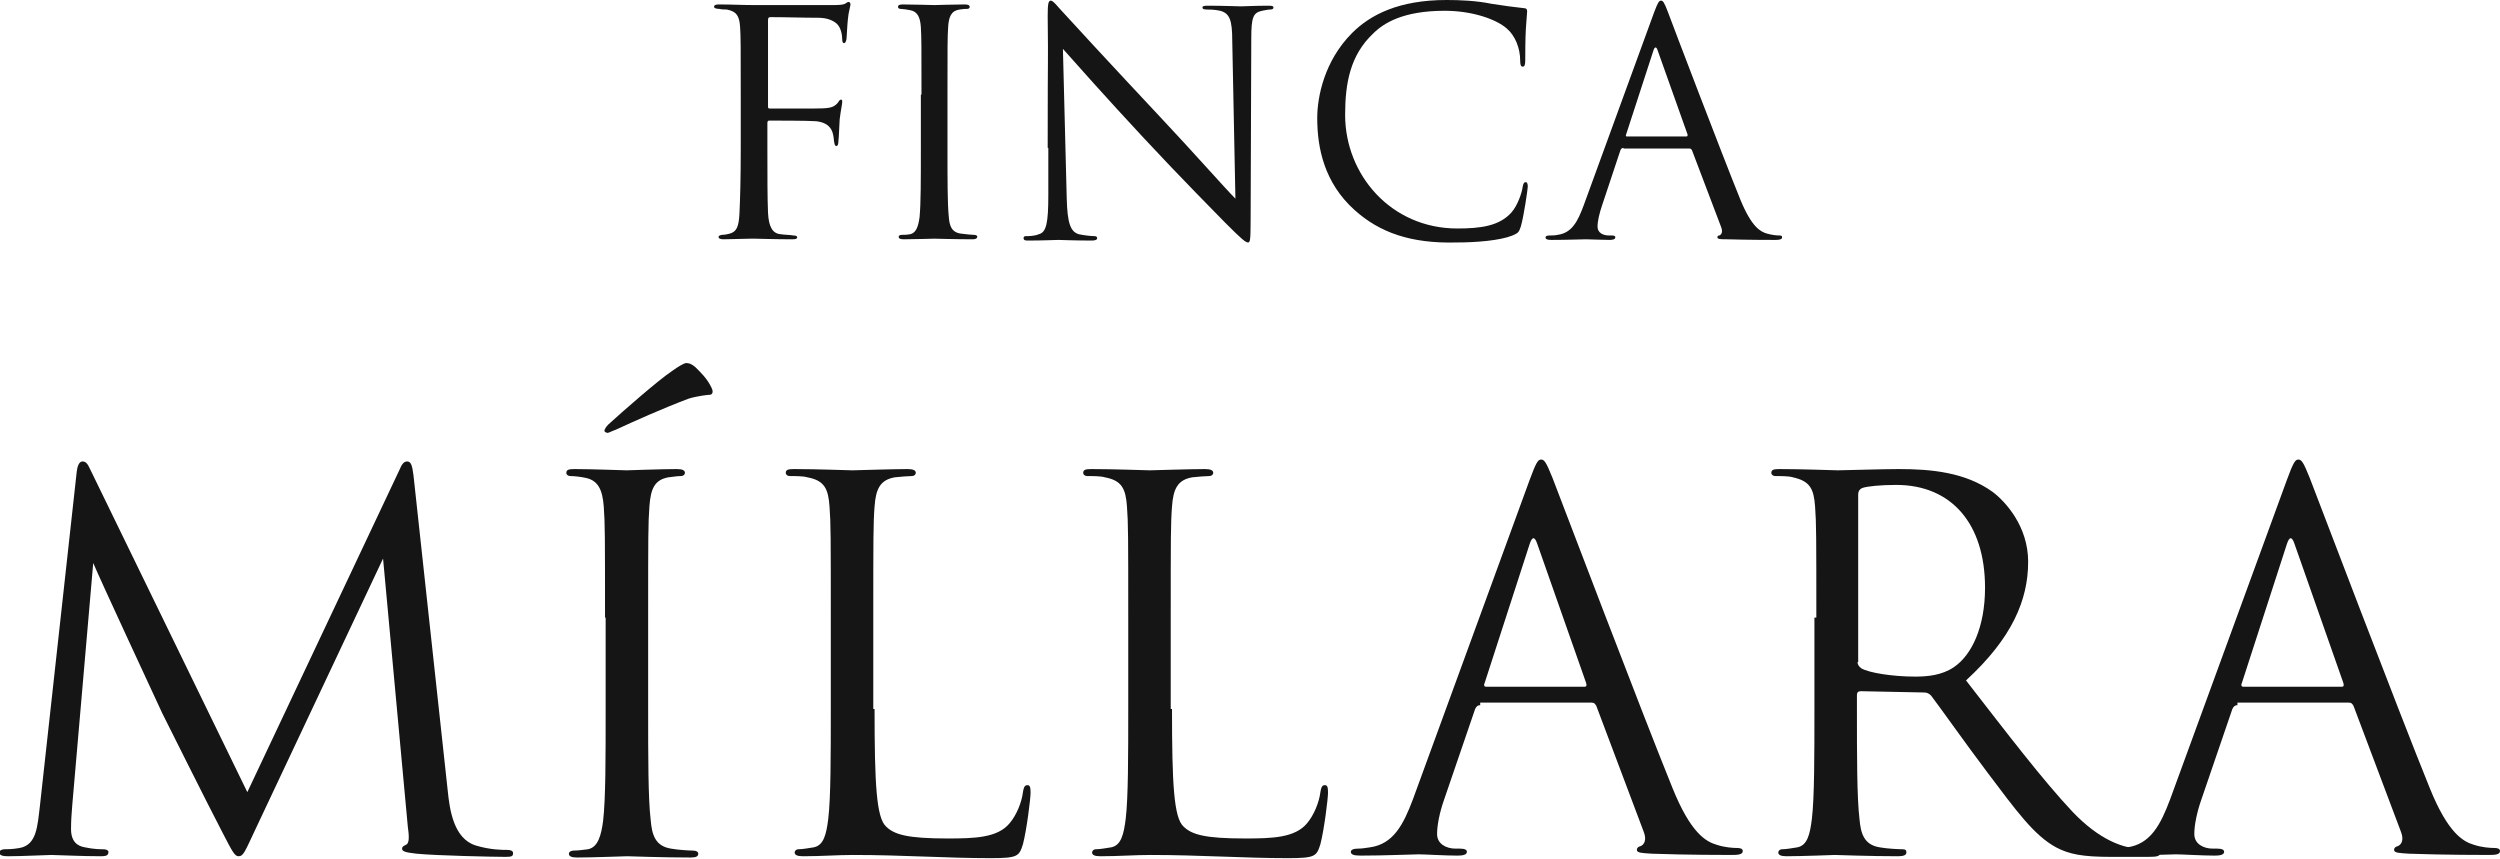
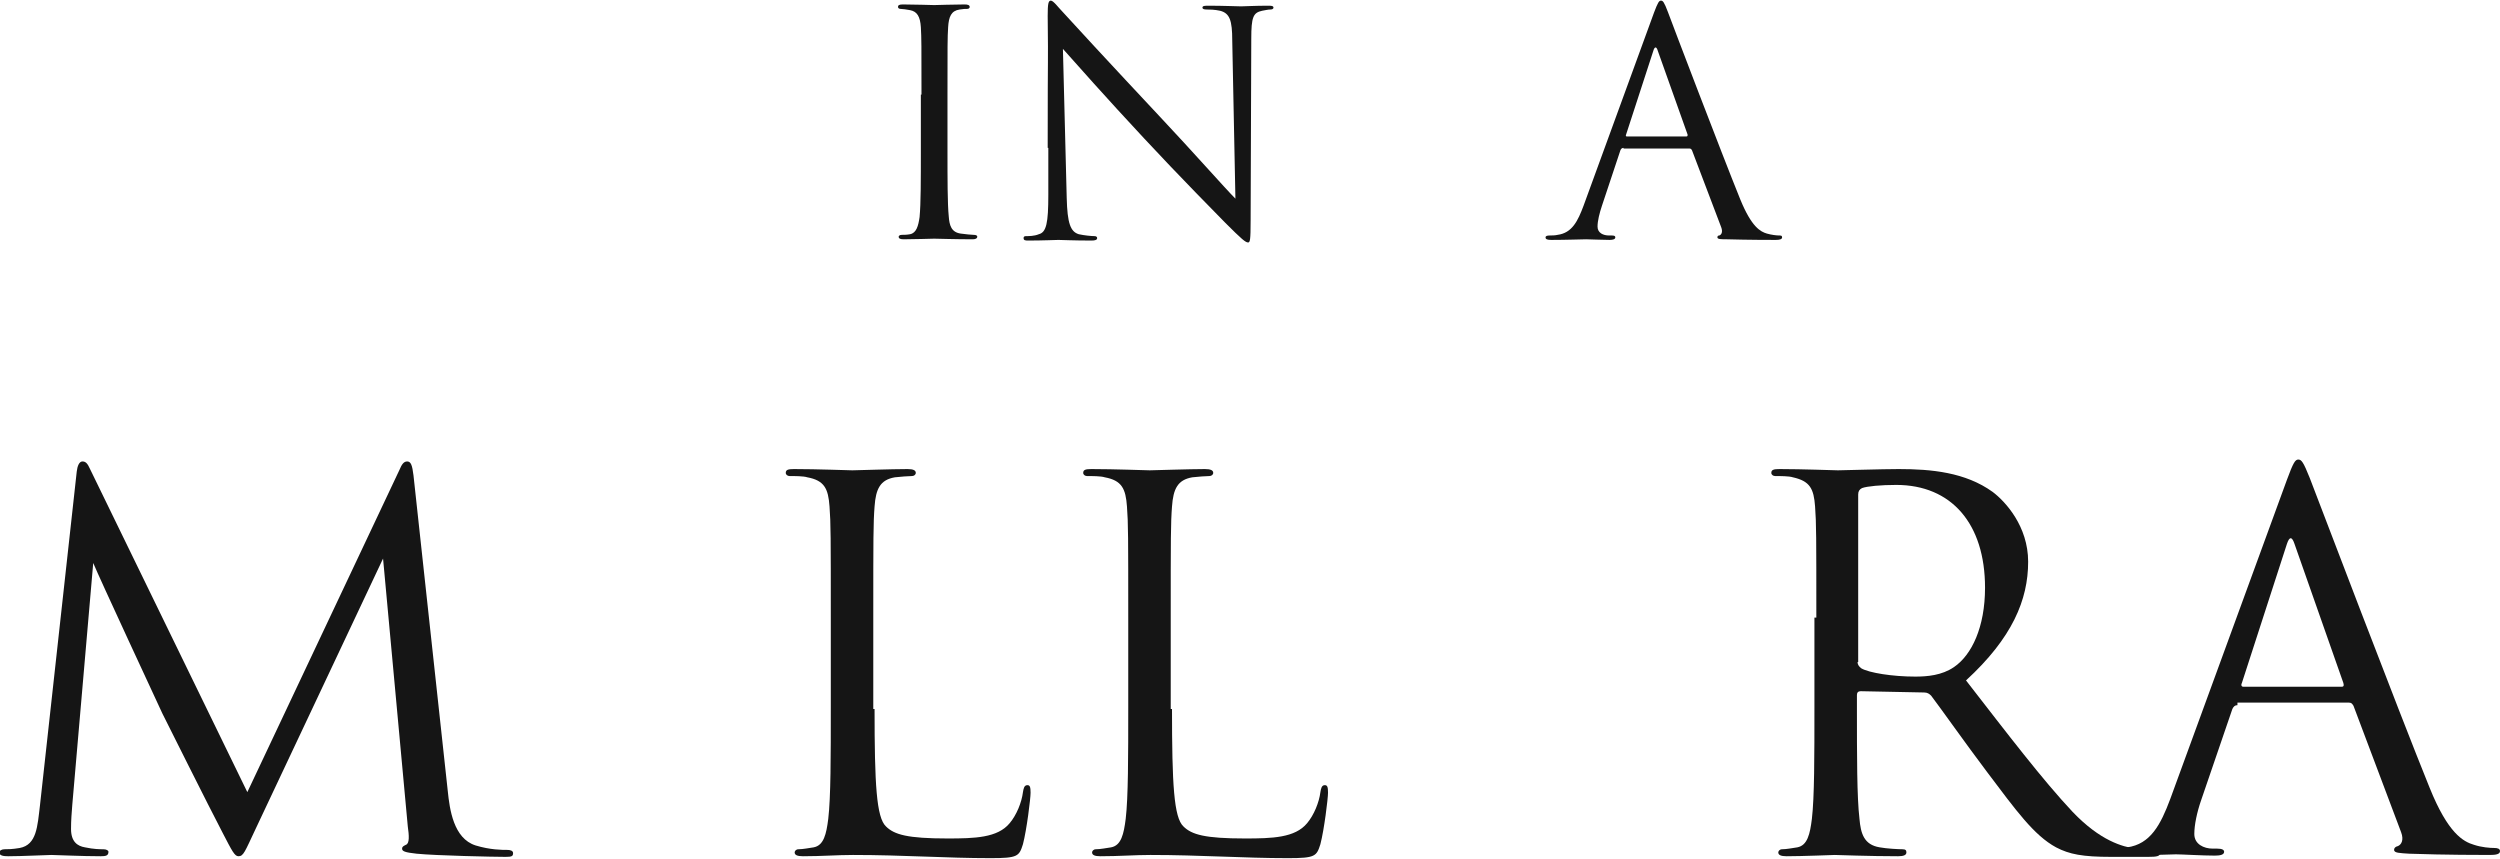
<svg xmlns="http://www.w3.org/2000/svg" width="131" height="45" viewBox="0 0 131 45" fill="none">
-   <path d="M38.815 4.955C38.815 2.428 38.815 1.962 38.782 1.43C38.748 0.865 38.615 0.599 38.084 0.499C37.984 0.499 37.818 0.499 37.685 0.465C37.552 0.465 37.419 0.432 37.419 0.366C37.419 0.266 37.486 0.233 37.685 0.233C38.316 0.233 38.948 0.266 39.513 0.266C39.845 0.266 43.135 0.266 43.534 0.266C43.899 0.266 44.198 0.266 44.331 0.166C44.365 0.133 44.431 0.1 44.464 0.1C44.531 0.1 44.564 0.166 44.564 0.233C44.564 0.299 44.498 0.532 44.464 0.732C44.398 1.197 44.398 1.463 44.365 1.929C44.365 2.128 44.298 2.261 44.232 2.261C44.165 2.261 44.132 2.195 44.132 2.062C44.132 1.829 44.066 1.43 43.833 1.23C43.633 1.064 43.334 0.931 42.869 0.931C42.038 0.931 41.208 0.898 40.377 0.898C40.277 0.898 40.244 0.931 40.244 1.064V5.554C40.244 5.654 40.244 5.687 40.343 5.687C41.008 5.687 41.939 5.687 42.603 5.687C43.467 5.687 43.667 5.654 43.899 5.388C43.966 5.288 43.999 5.222 44.066 5.222C44.132 5.222 44.132 5.255 44.132 5.355C44.132 5.454 44.066 5.72 43.999 6.253C43.966 6.751 43.966 7.117 43.933 7.383C43.933 7.55 43.899 7.649 43.833 7.649C43.733 7.649 43.733 7.55 43.7 7.383C43.667 7.018 43.633 6.452 42.77 6.352C42.371 6.319 40.576 6.319 40.31 6.319C40.244 6.319 40.211 6.352 40.211 6.452V7.849C40.211 9.246 40.211 10.377 40.244 11.142C40.277 11.873 40.477 12.239 40.908 12.273C41.108 12.306 41.407 12.306 41.573 12.339C41.706 12.339 41.773 12.372 41.773 12.439C41.773 12.505 41.706 12.539 41.507 12.539C40.609 12.539 39.579 12.505 39.513 12.505H39.38C39.047 12.505 38.316 12.539 37.918 12.539C37.751 12.539 37.652 12.505 37.652 12.406C37.652 12.372 37.685 12.339 37.818 12.306C37.984 12.306 38.117 12.273 38.25 12.239C38.582 12.139 38.715 11.907 38.748 11.175C38.782 10.476 38.815 9.346 38.815 7.816V4.955Z" fill="#151515" />
  <path d="M48.286 4.956C48.286 2.428 48.286 1.962 48.253 1.43C48.219 0.865 48.053 0.599 47.688 0.532C47.522 0.499 47.289 0.466 47.189 0.466C47.123 0.466 47.056 0.432 47.056 0.366C47.056 0.266 47.123 0.233 47.322 0.233C47.854 0.233 48.884 0.266 48.951 0.266C49.017 0.266 50.047 0.233 50.546 0.233C50.712 0.233 50.812 0.266 50.812 0.366C50.812 0.432 50.745 0.466 50.679 0.466C50.579 0.466 50.479 0.466 50.28 0.499C49.848 0.566 49.715 0.865 49.682 1.43C49.648 1.962 49.648 2.395 49.648 4.956V7.816C49.648 9.379 49.648 10.676 49.715 11.342C49.748 11.807 49.848 12.173 50.346 12.24C50.579 12.273 50.911 12.306 51.011 12.306C51.144 12.306 51.21 12.339 51.21 12.406C51.21 12.472 51.144 12.539 50.978 12.539C50.08 12.539 49.05 12.506 48.951 12.506C48.884 12.506 47.854 12.539 47.355 12.539C47.189 12.539 47.09 12.506 47.09 12.406C47.09 12.373 47.123 12.306 47.256 12.306C47.355 12.306 47.522 12.306 47.688 12.273C48.02 12.206 48.12 11.84 48.186 11.375C48.253 10.676 48.253 9.413 48.253 7.849V4.956H48.286Z" fill="#151515" />
  <path d="M54.899 7.749C54.899 1.862 54.932 3.991 54.899 0.831C54.899 0.2 54.932 0.033 55.065 0.033C55.198 0.033 55.464 0.399 55.63 0.565C55.863 0.831 58.289 3.459 60.814 6.153C62.443 7.882 64.204 9.878 64.736 10.41L64.57 2.129C64.57 1.064 64.437 0.698 63.938 0.565C63.639 0.499 63.373 0.499 63.24 0.499C63.074 0.499 63.008 0.466 63.008 0.399C63.008 0.299 63.141 0.299 63.34 0.299C64.071 0.299 64.869 0.333 65.035 0.333C65.201 0.333 65.766 0.299 66.43 0.299C66.597 0.299 66.73 0.299 66.73 0.399C66.73 0.466 66.663 0.499 66.563 0.499C66.43 0.499 66.331 0.532 66.131 0.565C65.666 0.665 65.567 0.898 65.567 2.029L65.533 11.541C65.533 12.605 65.5 12.705 65.4 12.705C65.267 12.705 65.068 12.539 64.204 11.674C64.038 11.508 61.678 9.113 59.95 7.25C58.056 5.222 56.228 3.16 55.697 2.561L55.896 10.377C55.929 11.707 56.095 12.14 56.527 12.273C56.827 12.339 57.192 12.373 57.358 12.373C57.425 12.373 57.491 12.406 57.491 12.472C57.491 12.572 57.391 12.605 57.192 12.605C56.262 12.605 55.597 12.572 55.464 12.572C55.331 12.572 54.633 12.605 53.902 12.605C53.736 12.605 53.636 12.605 53.636 12.472C53.636 12.406 53.669 12.373 53.769 12.373C53.902 12.373 54.201 12.373 54.434 12.273C54.833 12.173 54.932 11.674 54.932 10.211V7.749H54.899Z" fill="#151515" />
-   <path d="M70.983 11.009C69.388 9.579 69.023 7.749 69.023 6.186C69.023 5.089 69.388 3.193 70.85 1.729C71.814 0.765 73.309 0 75.802 0C76.466 0 77.364 0.033 78.161 0.2C78.793 0.299 79.291 0.366 79.889 0.432C79.989 0.432 80.022 0.499 80.022 0.599C80.022 0.732 79.989 0.931 79.956 1.497C79.923 2.029 79.923 2.927 79.923 3.16C79.923 3.392 79.889 3.492 79.79 3.492C79.69 3.492 79.657 3.392 79.657 3.16C79.657 2.528 79.391 1.863 78.959 1.497C78.394 0.998 77.131 0.565 75.702 0.565C73.542 0.565 72.512 1.197 71.947 1.763C70.751 2.894 70.485 4.357 70.485 6.02C70.485 9.146 72.877 11.973 76.367 11.973C77.596 11.973 78.56 11.84 79.192 11.142C79.524 10.776 79.757 10.078 79.79 9.778C79.823 9.612 79.856 9.545 79.956 9.545C80.022 9.545 80.056 9.645 80.056 9.778C80.056 9.878 79.856 11.308 79.69 11.874C79.59 12.173 79.557 12.206 79.258 12.339C78.593 12.605 77.364 12.705 76.334 12.705C73.908 12.772 72.279 12.173 70.983 11.009Z" fill="#151515" />
  <path d="M85.074 7.749C85.007 7.749 84.941 7.783 84.907 7.882L83.944 10.776C83.811 11.175 83.711 11.574 83.711 11.874C83.711 12.206 84.01 12.339 84.309 12.339H84.442C84.608 12.339 84.642 12.372 84.642 12.439C84.642 12.539 84.509 12.572 84.343 12.572C83.944 12.572 83.312 12.539 83.113 12.539C82.947 12.539 82.049 12.572 81.285 12.572C81.086 12.572 80.986 12.539 80.986 12.439C80.986 12.372 81.052 12.339 81.219 12.339C81.318 12.339 81.485 12.339 81.618 12.306C82.382 12.206 82.681 11.574 82.98 10.776L86.669 0.665C86.868 0.133 86.935 0.033 87.034 0.033C87.134 0.033 87.2 0.1 87.4 0.632C87.632 1.264 90.191 7.982 91.188 10.443C91.786 11.907 92.252 12.14 92.584 12.239C92.817 12.306 93.082 12.339 93.215 12.339C93.315 12.339 93.382 12.339 93.382 12.439C93.382 12.539 93.249 12.572 93.049 12.572C92.817 12.572 91.62 12.572 90.49 12.539C90.191 12.539 89.992 12.539 89.992 12.439C89.992 12.372 90.025 12.339 90.092 12.339C90.191 12.306 90.291 12.173 90.191 11.907L88.663 7.882C88.629 7.816 88.596 7.783 88.53 7.783H85.074V7.749ZM88.364 7.151C88.43 7.151 88.43 7.117 88.43 7.051L86.868 2.661C86.802 2.428 86.702 2.428 86.635 2.661L85.207 7.051C85.173 7.117 85.207 7.151 85.24 7.151H88.364Z" fill="#151515" />
  <path d="M23.462 41.441C23.561 42.406 23.761 43.936 24.924 44.302C25.688 44.535 26.32 44.535 26.585 44.535C26.718 44.535 26.885 44.568 26.885 44.701C26.885 44.867 26.818 44.9 26.486 44.9C25.888 44.9 22.83 44.834 21.833 44.734C21.202 44.667 21.069 44.601 21.069 44.468C21.069 44.368 21.136 44.335 21.268 44.268C21.468 44.202 21.435 43.77 21.368 43.304L20.072 29.268L13.393 43.437C12.828 44.634 12.761 44.867 12.495 44.867C12.296 44.867 12.163 44.601 11.664 43.636C10.966 42.306 8.64 37.65 8.507 37.384C8.275 36.885 5.184 30.233 4.885 29.501L3.788 42.173C3.755 42.605 3.722 42.971 3.722 43.437C3.722 44.102 4.054 44.335 4.453 44.401C4.918 44.501 5.251 44.501 5.417 44.501C5.583 44.501 5.683 44.568 5.683 44.634C5.683 44.834 5.55 44.867 5.284 44.867C4.287 44.867 2.924 44.8 2.692 44.8C2.459 44.8 1.163 44.867 0.432 44.867C0.166 44.867 -0.033 44.834 -0.033 44.667C-0.033 44.568 0.1 44.501 0.233 44.501C0.432 44.501 0.631 44.501 1.03 44.435C1.927 44.268 1.961 43.304 2.094 42.206L4.021 24.712C4.054 24.413 4.154 24.18 4.32 24.18C4.486 24.18 4.586 24.279 4.719 24.579L12.96 41.508L20.936 24.612C21.036 24.379 21.136 24.18 21.335 24.18C21.534 24.18 21.601 24.379 21.667 24.911L23.462 41.441Z" fill="#151515" />
-   <path d="M31.703 32.361C31.703 28.171 31.703 27.406 31.637 26.541C31.57 25.61 31.304 25.177 30.706 25.044C30.407 24.978 30.075 24.945 29.875 24.945C29.776 24.945 29.676 24.878 29.676 24.778C29.676 24.612 29.809 24.579 30.108 24.579C31.005 24.579 32.7 24.645 32.833 24.645C32.966 24.645 34.661 24.579 35.458 24.579C35.758 24.579 35.89 24.645 35.89 24.778C35.89 24.878 35.791 24.945 35.691 24.945C35.492 24.945 35.325 24.978 35.026 25.011C34.295 25.144 34.096 25.61 34.029 26.541C33.963 27.406 33.963 28.171 33.963 32.361V37.117C33.963 39.712 33.963 41.84 34.096 42.971C34.162 43.736 34.328 44.335 35.159 44.468C35.525 44.534 36.09 44.568 36.256 44.568C36.489 44.568 36.588 44.634 36.588 44.734C36.588 44.867 36.489 44.934 36.19 44.934C34.694 44.934 32.999 44.867 32.866 44.867C32.733 44.867 31.039 44.934 30.241 44.934C29.942 44.934 29.809 44.867 29.809 44.734C29.809 44.667 29.875 44.568 30.108 44.568C30.274 44.568 30.573 44.534 30.806 44.501C31.338 44.401 31.504 43.769 31.604 43.005C31.736 41.874 31.736 39.745 31.736 37.151V32.361H31.703ZM37.286 20.322C37.419 20.588 37.286 20.687 37.187 20.687C37.087 20.687 36.522 20.754 36.09 20.887C34.761 21.386 33.199 22.084 32.268 22.517C32.069 22.583 31.903 22.683 31.836 22.683C31.77 22.683 31.67 22.616 31.67 22.583C31.67 22.517 31.736 22.384 31.869 22.251C32.634 21.552 34.495 19.922 35.193 19.457C35.558 19.191 35.857 19.024 35.957 19.024C36.09 19.024 36.223 19.058 36.422 19.224C36.688 19.49 37.054 19.823 37.286 20.322Z" fill="#151515" />
  <path d="M45.827 37.151C45.827 41.108 45.926 42.838 46.425 43.304C46.857 43.736 47.555 43.936 49.648 43.936C51.077 43.936 52.274 43.902 52.905 43.137C53.271 42.705 53.537 42.04 53.603 41.508C53.636 41.308 53.669 41.142 53.836 41.142C53.969 41.142 54.002 41.242 54.002 41.541C54.002 41.84 53.802 43.47 53.603 44.235C53.404 44.867 53.337 44.967 51.908 44.967C49.582 44.967 47.322 44.8 44.697 44.8C43.866 44.8 43.069 44.867 42.072 44.867C41.773 44.867 41.64 44.8 41.64 44.667C41.64 44.601 41.706 44.501 41.839 44.501C42.072 44.501 42.404 44.434 42.636 44.401C43.168 44.301 43.301 43.703 43.401 42.905C43.534 41.774 43.534 39.645 43.534 37.051V32.361C43.534 28.171 43.534 27.406 43.467 26.541C43.401 25.61 43.202 25.177 42.304 25.011C42.105 24.945 41.64 24.945 41.374 24.945C41.274 24.945 41.174 24.878 41.174 24.778C41.174 24.612 41.307 24.579 41.606 24.579C42.803 24.579 44.498 24.645 44.664 24.645C44.83 24.645 46.757 24.579 47.555 24.579C47.854 24.579 47.987 24.645 47.987 24.778C47.987 24.878 47.887 24.945 47.788 24.945C47.588 24.945 47.222 24.978 46.89 25.011C46.126 25.144 45.893 25.61 45.827 26.541C45.76 27.406 45.76 28.171 45.76 32.361V37.151H45.827Z" fill="#151515" />
  <path d="M61.413 37.151C61.413 41.108 61.512 42.838 62.011 43.304C62.443 43.736 63.141 43.936 65.234 43.936C66.663 43.936 67.859 43.902 68.491 43.137C68.856 42.705 69.122 42.04 69.189 41.508C69.222 41.308 69.255 41.142 69.421 41.142C69.554 41.142 69.588 41.242 69.588 41.541C69.588 41.84 69.388 43.47 69.189 44.235C68.989 44.867 68.923 44.967 67.494 44.967C65.168 44.967 62.875 44.8 60.283 44.8C59.452 44.8 58.654 44.867 57.657 44.867C57.358 44.867 57.225 44.8 57.225 44.667C57.225 44.601 57.292 44.501 57.425 44.501C57.657 44.501 57.99 44.434 58.222 44.401C58.754 44.301 58.887 43.703 58.987 42.905C59.12 41.774 59.12 39.645 59.12 37.051V32.361C59.12 28.171 59.12 27.406 59.053 26.541C58.987 25.61 58.787 25.177 57.89 25.011C57.691 24.945 57.225 24.945 56.959 24.945C56.86 24.945 56.76 24.878 56.76 24.778C56.76 24.612 56.893 24.579 57.192 24.579C58.388 24.579 60.083 24.645 60.249 24.645C60.416 24.645 62.343 24.579 63.141 24.579C63.44 24.579 63.573 24.645 63.573 24.778C63.573 24.878 63.473 24.945 63.373 24.945C63.174 24.945 62.808 24.978 62.476 25.011C61.712 25.144 61.479 25.61 61.413 26.541C61.346 27.406 61.346 28.171 61.346 32.361V37.151H61.413Z" fill="#151515" />
-   <path d="M77.563 36.951C77.43 36.951 77.364 37.017 77.297 37.151L75.669 41.907C75.436 42.572 75.303 43.237 75.303 43.703C75.303 44.235 75.802 44.468 76.267 44.468H76.5C76.766 44.468 76.865 44.534 76.865 44.634C76.865 44.8 76.633 44.834 76.367 44.834C75.735 44.834 74.639 44.767 74.34 44.767C74.041 44.767 72.578 44.834 71.282 44.834C70.917 44.834 70.784 44.767 70.784 44.634C70.784 44.534 70.917 44.468 71.149 44.468C71.349 44.468 71.581 44.434 71.781 44.401C73.01 44.235 73.542 43.204 74.041 41.873L80.155 25.144C80.488 24.246 80.587 24.08 80.753 24.08C80.92 24.08 81.019 24.213 81.352 25.044C81.75 26.075 85.971 37.184 87.632 41.275C88.596 43.669 89.394 44.102 89.959 44.268C90.357 44.401 90.79 44.434 91.022 44.434C91.188 44.434 91.321 44.468 91.321 44.601C91.321 44.767 91.088 44.8 90.79 44.8C90.391 44.8 88.43 44.8 86.569 44.734C86.07 44.7 85.771 44.7 85.771 44.534C85.771 44.434 85.838 44.368 85.971 44.335C86.137 44.268 86.303 44.035 86.137 43.603L83.645 36.984C83.578 36.885 83.545 36.818 83.412 36.818H77.563V36.951ZM83.013 35.986C83.146 35.986 83.146 35.92 83.113 35.787L80.554 28.503C80.421 28.104 80.288 28.104 80.155 28.503L77.796 35.787C77.729 35.92 77.796 35.986 77.862 35.986H83.013Z" fill="#151515" />
  <path d="M95.176 32.361C95.176 28.171 95.176 27.406 95.11 26.541C95.043 25.61 94.844 25.21 93.947 25.011C93.747 24.945 93.282 24.945 93.016 24.945C92.916 24.945 92.817 24.878 92.817 24.778C92.817 24.612 92.95 24.579 93.249 24.579C94.445 24.579 96.14 24.645 96.306 24.645C96.605 24.645 98.632 24.579 99.496 24.579C101.191 24.579 102.986 24.745 104.415 25.776C105.079 26.275 106.275 27.572 106.275 29.434C106.275 31.43 105.445 33.426 103.019 35.654C105.212 38.481 107.04 40.876 108.602 42.539C110.064 44.069 111.227 44.368 111.892 44.468C112.39 44.534 112.789 44.534 112.955 44.534C113.088 44.534 113.188 44.601 113.188 44.701C113.188 44.867 113.022 44.9 112.556 44.9H110.629C109.133 44.9 108.436 44.767 107.738 44.401C106.575 43.769 105.644 42.472 104.115 40.443C102.986 38.947 101.723 37.151 101.191 36.452C101.091 36.352 100.992 36.286 100.825 36.286L97.502 36.219C97.369 36.219 97.303 36.286 97.303 36.419V37.051C97.303 39.645 97.303 41.774 97.436 42.905C97.502 43.669 97.668 44.268 98.499 44.401C98.865 44.468 99.463 44.501 99.696 44.501C99.862 44.501 99.895 44.568 99.895 44.667C99.895 44.8 99.762 44.867 99.463 44.867C97.968 44.867 96.273 44.8 96.14 44.8C96.106 44.8 94.412 44.867 93.614 44.867C93.315 44.867 93.182 44.8 93.182 44.667C93.182 44.601 93.249 44.501 93.382 44.501C93.614 44.501 93.947 44.434 94.179 44.401C94.711 44.301 94.844 43.703 94.943 42.905C95.076 41.774 95.076 39.645 95.076 37.051V32.361H95.176ZM97.336 34.69C97.336 34.822 97.403 34.922 97.535 35.022C97.934 35.255 99.164 35.454 100.36 35.454C100.992 35.454 101.756 35.388 102.387 34.956C103.318 34.324 104.016 32.86 104.016 30.798C104.016 27.439 102.254 25.41 99.363 25.41C98.566 25.41 97.835 25.477 97.569 25.576C97.436 25.643 97.369 25.743 97.369 25.909V34.69H97.336Z" fill="#151515" />
  <path d="M117.242 36.951C117.109 36.951 117.043 37.017 116.976 37.151L115.348 41.907C115.115 42.572 114.982 43.237 114.982 43.703C114.982 44.235 115.481 44.468 115.946 44.468H116.179C116.444 44.468 116.544 44.534 116.544 44.634C116.544 44.8 116.312 44.834 116.046 44.834C115.414 44.834 114.318 44.767 114.019 44.767C113.719 44.767 112.257 44.834 110.961 44.834C110.596 44.834 110.463 44.767 110.463 44.634C110.463 44.534 110.596 44.468 110.828 44.468C111.028 44.468 111.26 44.434 111.46 44.401C112.689 44.235 113.221 43.204 113.719 41.873L119.834 25.144C120.166 24.246 120.266 24.08 120.432 24.08C120.598 24.08 120.698 24.213 121.03 25.044C121.429 26.075 125.65 37.184 127.311 41.275C128.275 43.669 129.073 44.102 129.637 44.268C130.036 44.401 130.468 44.434 130.701 44.434C130.867 44.434 131 44.468 131 44.601C131 44.767 130.767 44.8 130.468 44.8C130.07 44.8 128.109 44.8 126.248 44.734C125.749 44.7 125.45 44.7 125.45 44.534C125.45 44.434 125.517 44.368 125.65 44.335C125.816 44.268 125.982 44.035 125.816 43.603L123.323 36.984C123.257 36.885 123.224 36.818 123.091 36.818H117.242V36.951ZM122.692 35.986C122.825 35.986 122.825 35.92 122.792 35.787L120.233 28.503C120.1 28.104 119.967 28.104 119.834 28.503L117.475 35.787C117.408 35.92 117.475 35.986 117.541 35.986H122.692Z" fill="#151515" />
</svg>